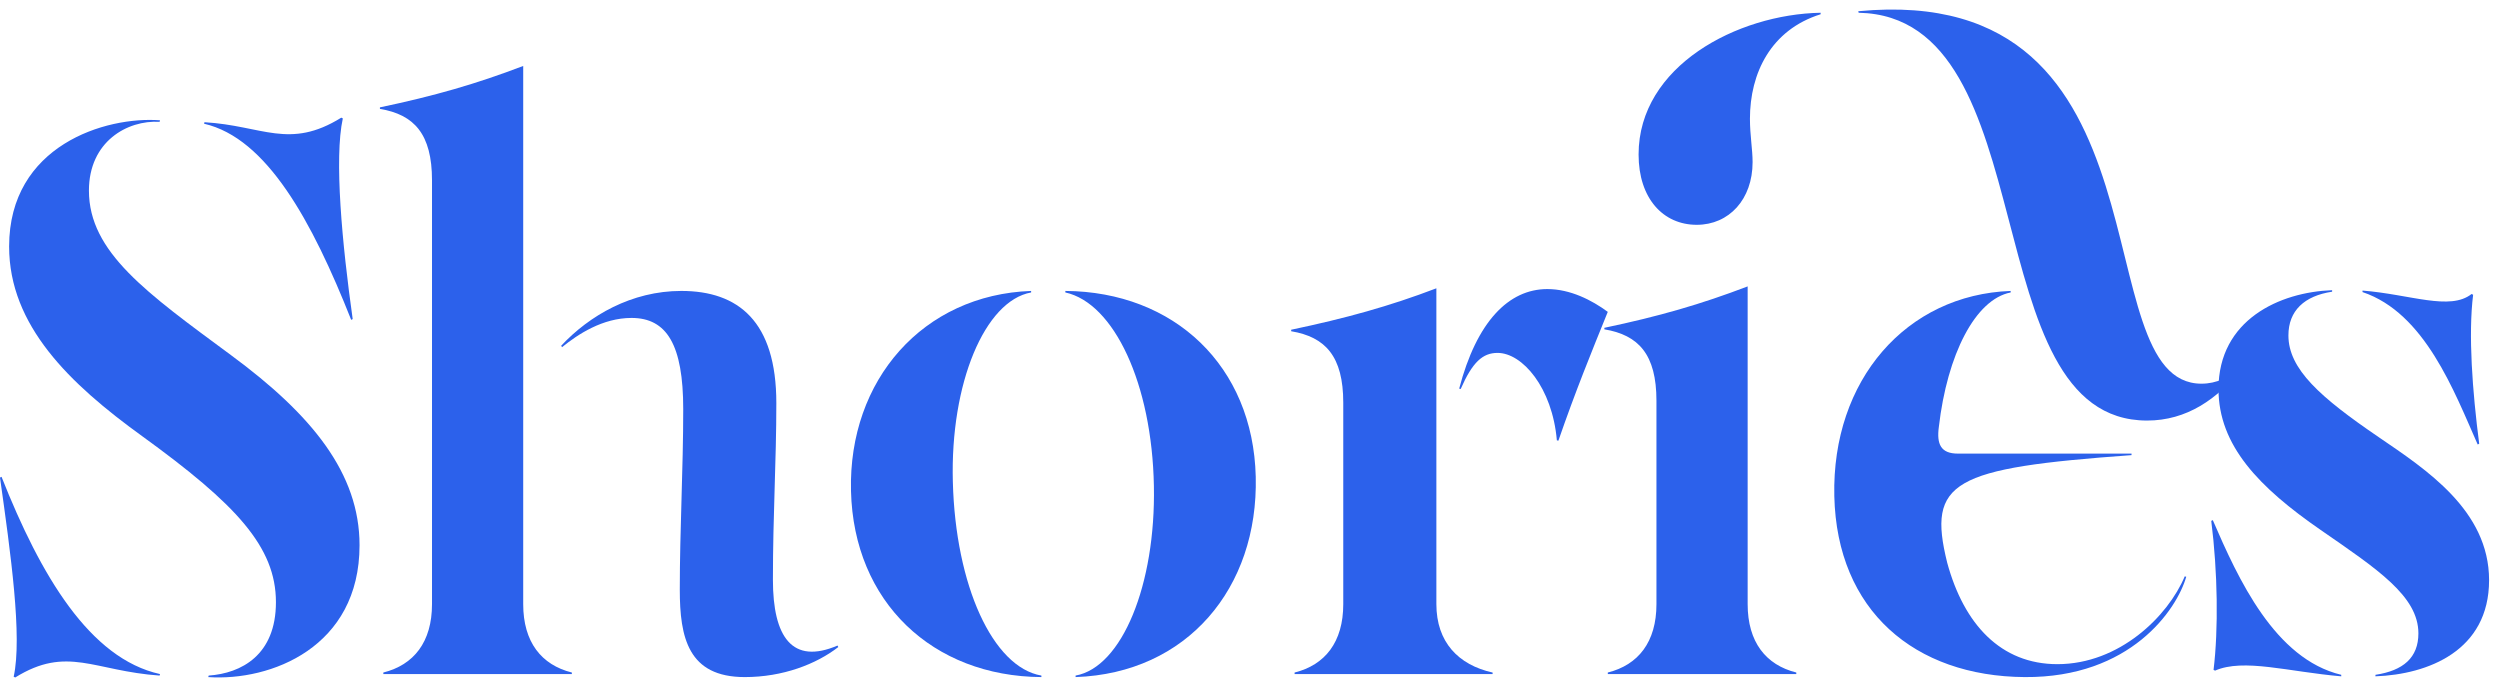
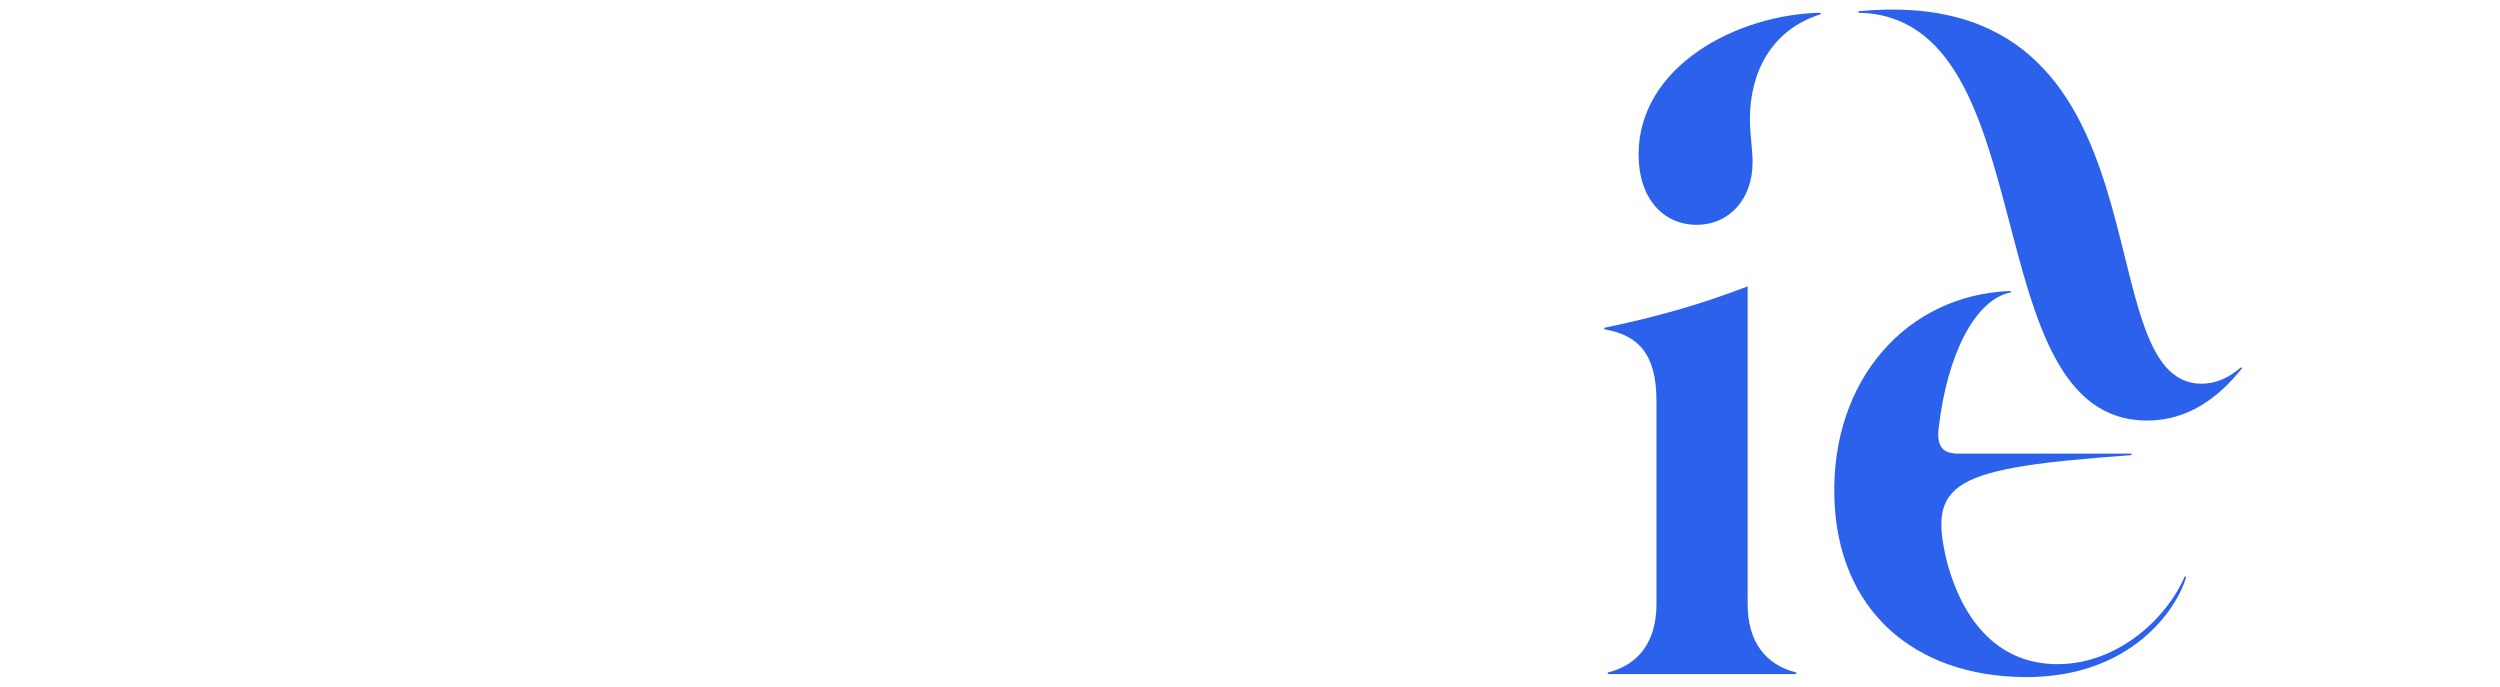
<svg xmlns="http://www.w3.org/2000/svg" width="131" height="36" viewBox="0 0 131 36" fill="none">
  <g id="title">
-     <path id="path305250" d="M18.402 16.76L18.481 16.72C17.924 12.757 17.506 8.296 17.964 6.205L17.884 6.165C15.155 7.858 13.761 6.583 10.714 6.404L10.694 6.483C13.98 7.24 16.351 11.582 18.402 16.76ZM0 25.024C0.558 28.988 1.175 33.369 0.717 35.46L0.797 35.5C3.525 33.807 4.919 35.161 8.364 35.4L8.384 35.321C4.7 34.504 2.131 30.163 0.08 24.985L0 25.024ZM0.478 12.916C0.478 17.058 3.644 20.105 7.448 22.854C12.367 26.419 14.459 28.649 14.459 31.557C14.459 34.325 12.646 35.281 10.934 35.4L10.914 35.48C14.18 35.699 18.84 33.927 18.84 28.569C18.84 24.805 16.35 21.738 12.108 18.612C7.687 15.346 4.66 13.215 4.66 9.988C4.66 7.419 6.672 6.284 8.364 6.384L8.384 6.304C5.536 6.085 0.478 7.619 0.478 12.916Z" fill="#2C61EB" />
-     <path id="path305252" d="M20.087 35.24V35.32H29.965V35.24C28.372 34.842 27.416 33.647 27.416 31.656V3.456C24.967 4.392 22.756 5.029 19.908 5.626V5.706C21.701 6.005 22.637 7.021 22.637 9.45V31.656C22.637 33.647 21.681 34.842 20.087 35.24ZM29.408 18.113L29.448 18.193C30.284 17.516 31.578 16.66 33.092 16.66C34.944 16.66 35.801 18.073 35.801 21.439C35.801 24.606 35.621 27.732 35.621 30.899C35.621 33.408 36.059 35.479 39.027 35.479C41.018 35.479 42.771 34.802 43.926 33.906L43.886 33.827C41.516 34.842 40.501 33.388 40.501 30.381C40.501 26.916 40.68 24.227 40.68 21.12C40.68 16.839 38.688 15.245 35.701 15.245C33.092 15.245 30.881 16.54 29.408 18.113Z" fill="#2C61EB" />
-     <path id="path305254" d="M54.569 35.479V35.4C52.02 34.962 50.068 30.68 49.929 25.243C49.789 20.085 51.602 15.763 54.031 15.325V15.245C48.375 15.445 44.452 19.906 44.592 25.721C44.731 31.556 48.873 35.44 54.569 35.479ZM55.824 15.325C58.373 15.883 60.364 20.105 60.464 25.462C60.564 30.64 58.791 34.962 56.361 35.4V35.479C62.197 35.28 65.941 30.819 65.801 24.984C65.662 19.169 61.52 15.285 55.824 15.245V15.325Z" fill="#2C61EB" />
-     <path id="path305256" d="M67.837 35.241V35.321H78.213V35.241C76.421 34.843 75.266 33.648 75.266 31.657V15.107C72.816 16.043 70.506 16.68 67.658 17.278V17.357C69.451 17.656 70.387 18.672 70.387 21.101V31.657C70.387 33.648 69.431 34.843 67.837 35.241ZM76.461 20.364L76.54 20.384C77.158 18.97 77.695 18.492 78.472 18.492C79.767 18.492 81.34 20.305 81.579 23.073L81.659 23.093C82.555 20.504 83.391 18.453 84.248 16.342C83.411 15.724 82.276 15.147 81.081 15.147C79.05 15.147 77.377 16.859 76.461 20.364Z" fill="#2C61EB" />
    <path id="path305258" d="M112.508 22.037C114.58 22.037 116.193 20.921 117.487 19.288L117.427 19.248C116.83 19.766 116.153 20.105 115.356 20.105C109.063 20.105 114.261 -1.025 97.373 0.588L97.393 0.668C107.31 0.867 103.347 22.037 112.508 22.037ZM84.069 17.257C85.862 17.556 86.798 18.571 86.798 21.001V31.656C86.798 33.647 85.842 34.842 84.249 35.24V35.32H94.126V35.24C92.533 34.842 91.577 33.647 91.577 31.656V15.007C89.128 15.943 86.917 16.58 84.069 17.177V17.257ZM85.862 8.096C85.862 10.406 87.156 11.78 88.909 11.78C90.602 11.78 91.836 10.446 91.836 8.494C91.836 7.837 91.697 7.08 91.697 6.224C91.697 3.834 92.792 1.564 95.401 0.747V0.668C91.04 0.747 85.862 3.456 85.862 8.096ZM96.118 26C96.257 31.994 100.32 35.44 106.096 35.479C111.632 35.519 114.062 31.954 114.56 30.222L114.48 30.202C113.604 32.293 111.055 34.802 107.808 34.802C104.841 34.802 102.909 32.711 102.033 29.485C100.977 25.223 102.292 24.526 111.692 23.849V23.769H102.591C101.694 23.769 101.475 23.271 101.595 22.375C102.033 18.571 103.507 15.684 105.359 15.325V15.245C99.902 15.445 95.979 19.906 96.118 26Z" fill="#2C61EB" />
-     <path id="path305260" d="M124.474 35.36V35.44C127.222 35.34 130.428 34.105 130.428 30.401C130.428 26.737 127.102 24.586 124.653 22.913C121.586 20.822 119.913 19.348 119.913 17.576C119.913 16.281 120.749 15.504 122.203 15.285V15.206C119.455 15.305 116.249 16.759 116.249 20.384C116.249 23.351 118.379 25.542 121.606 27.772C124.573 29.823 126.724 31.238 126.724 33.189C126.724 34.464 125.927 35.141 124.474 35.36ZM115.87 27.294C116.209 29.983 116.249 32.97 115.99 35.101L116.069 35.141C117.563 34.484 119.913 35.201 122.681 35.44V35.36C119.196 34.523 117.284 30.341 115.95 27.254L115.87 27.294ZM123.796 15.305C127.063 16.401 128.596 20.503 129.831 23.291L129.91 23.252C129.552 20.483 129.333 17.536 129.592 15.445L129.512 15.405C128.377 16.301 126.306 15.425 123.796 15.226V15.305Z" fill="#2C61EB" />
  </g>
</svg>